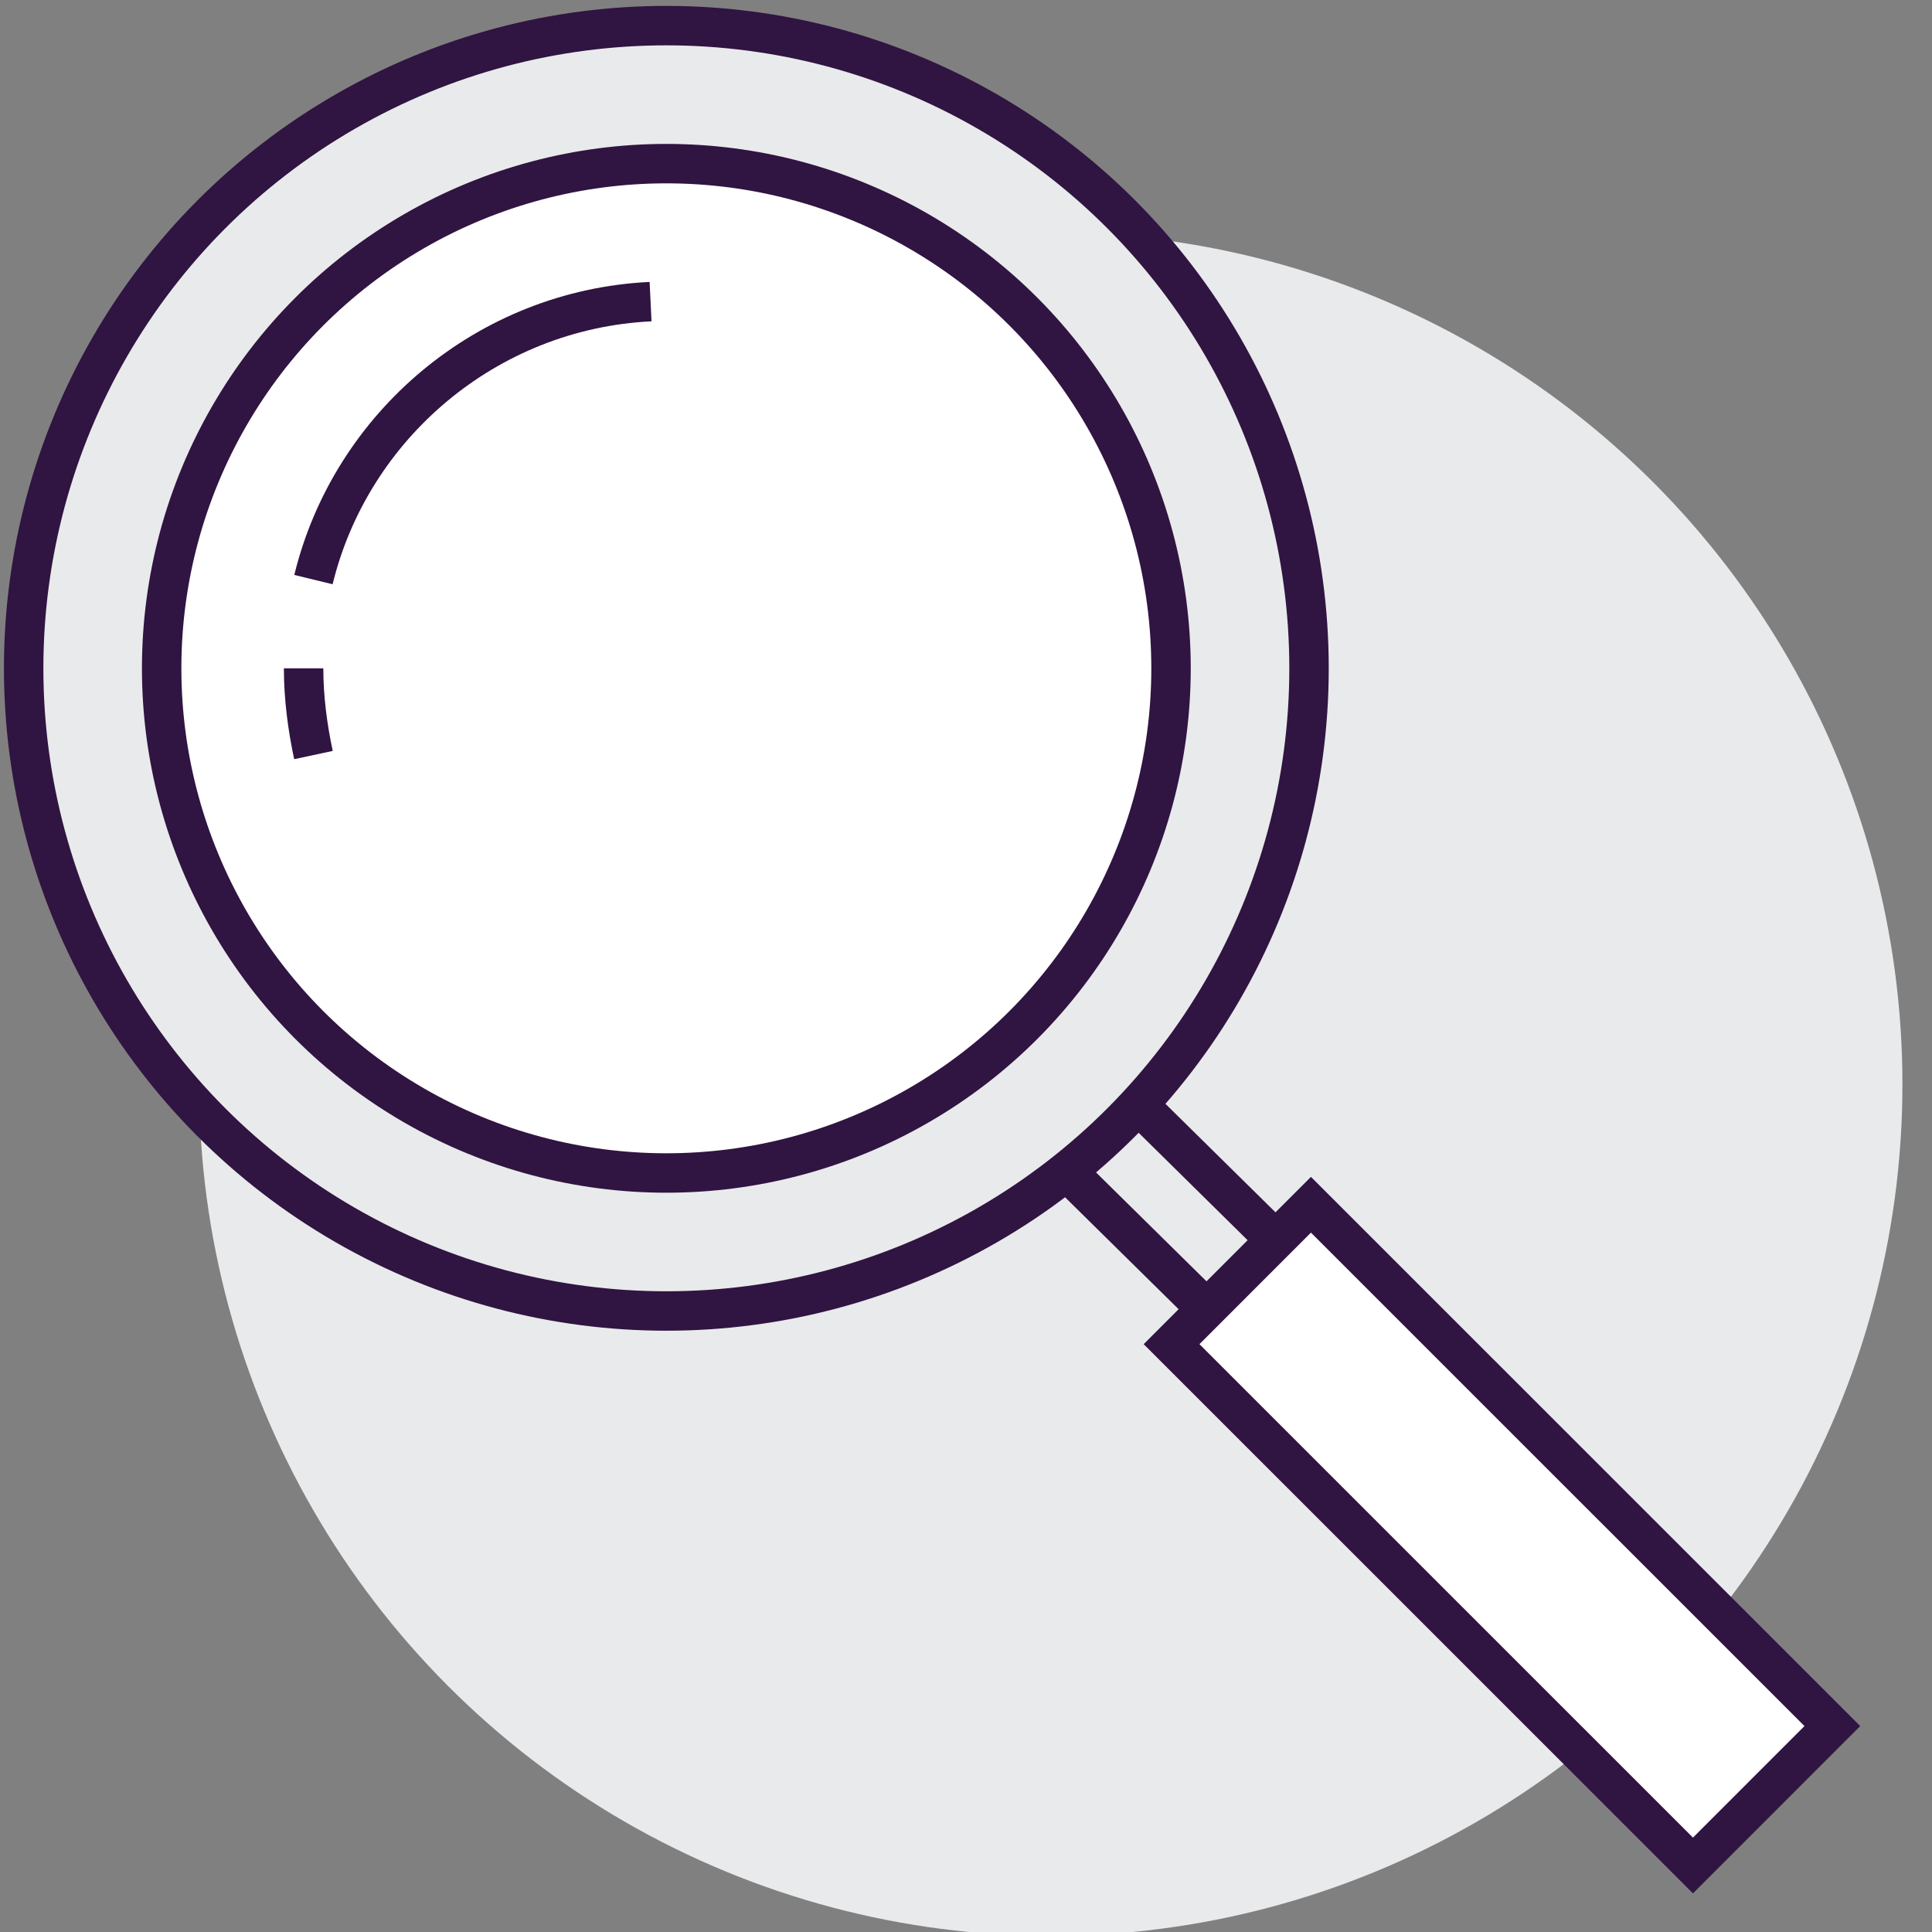
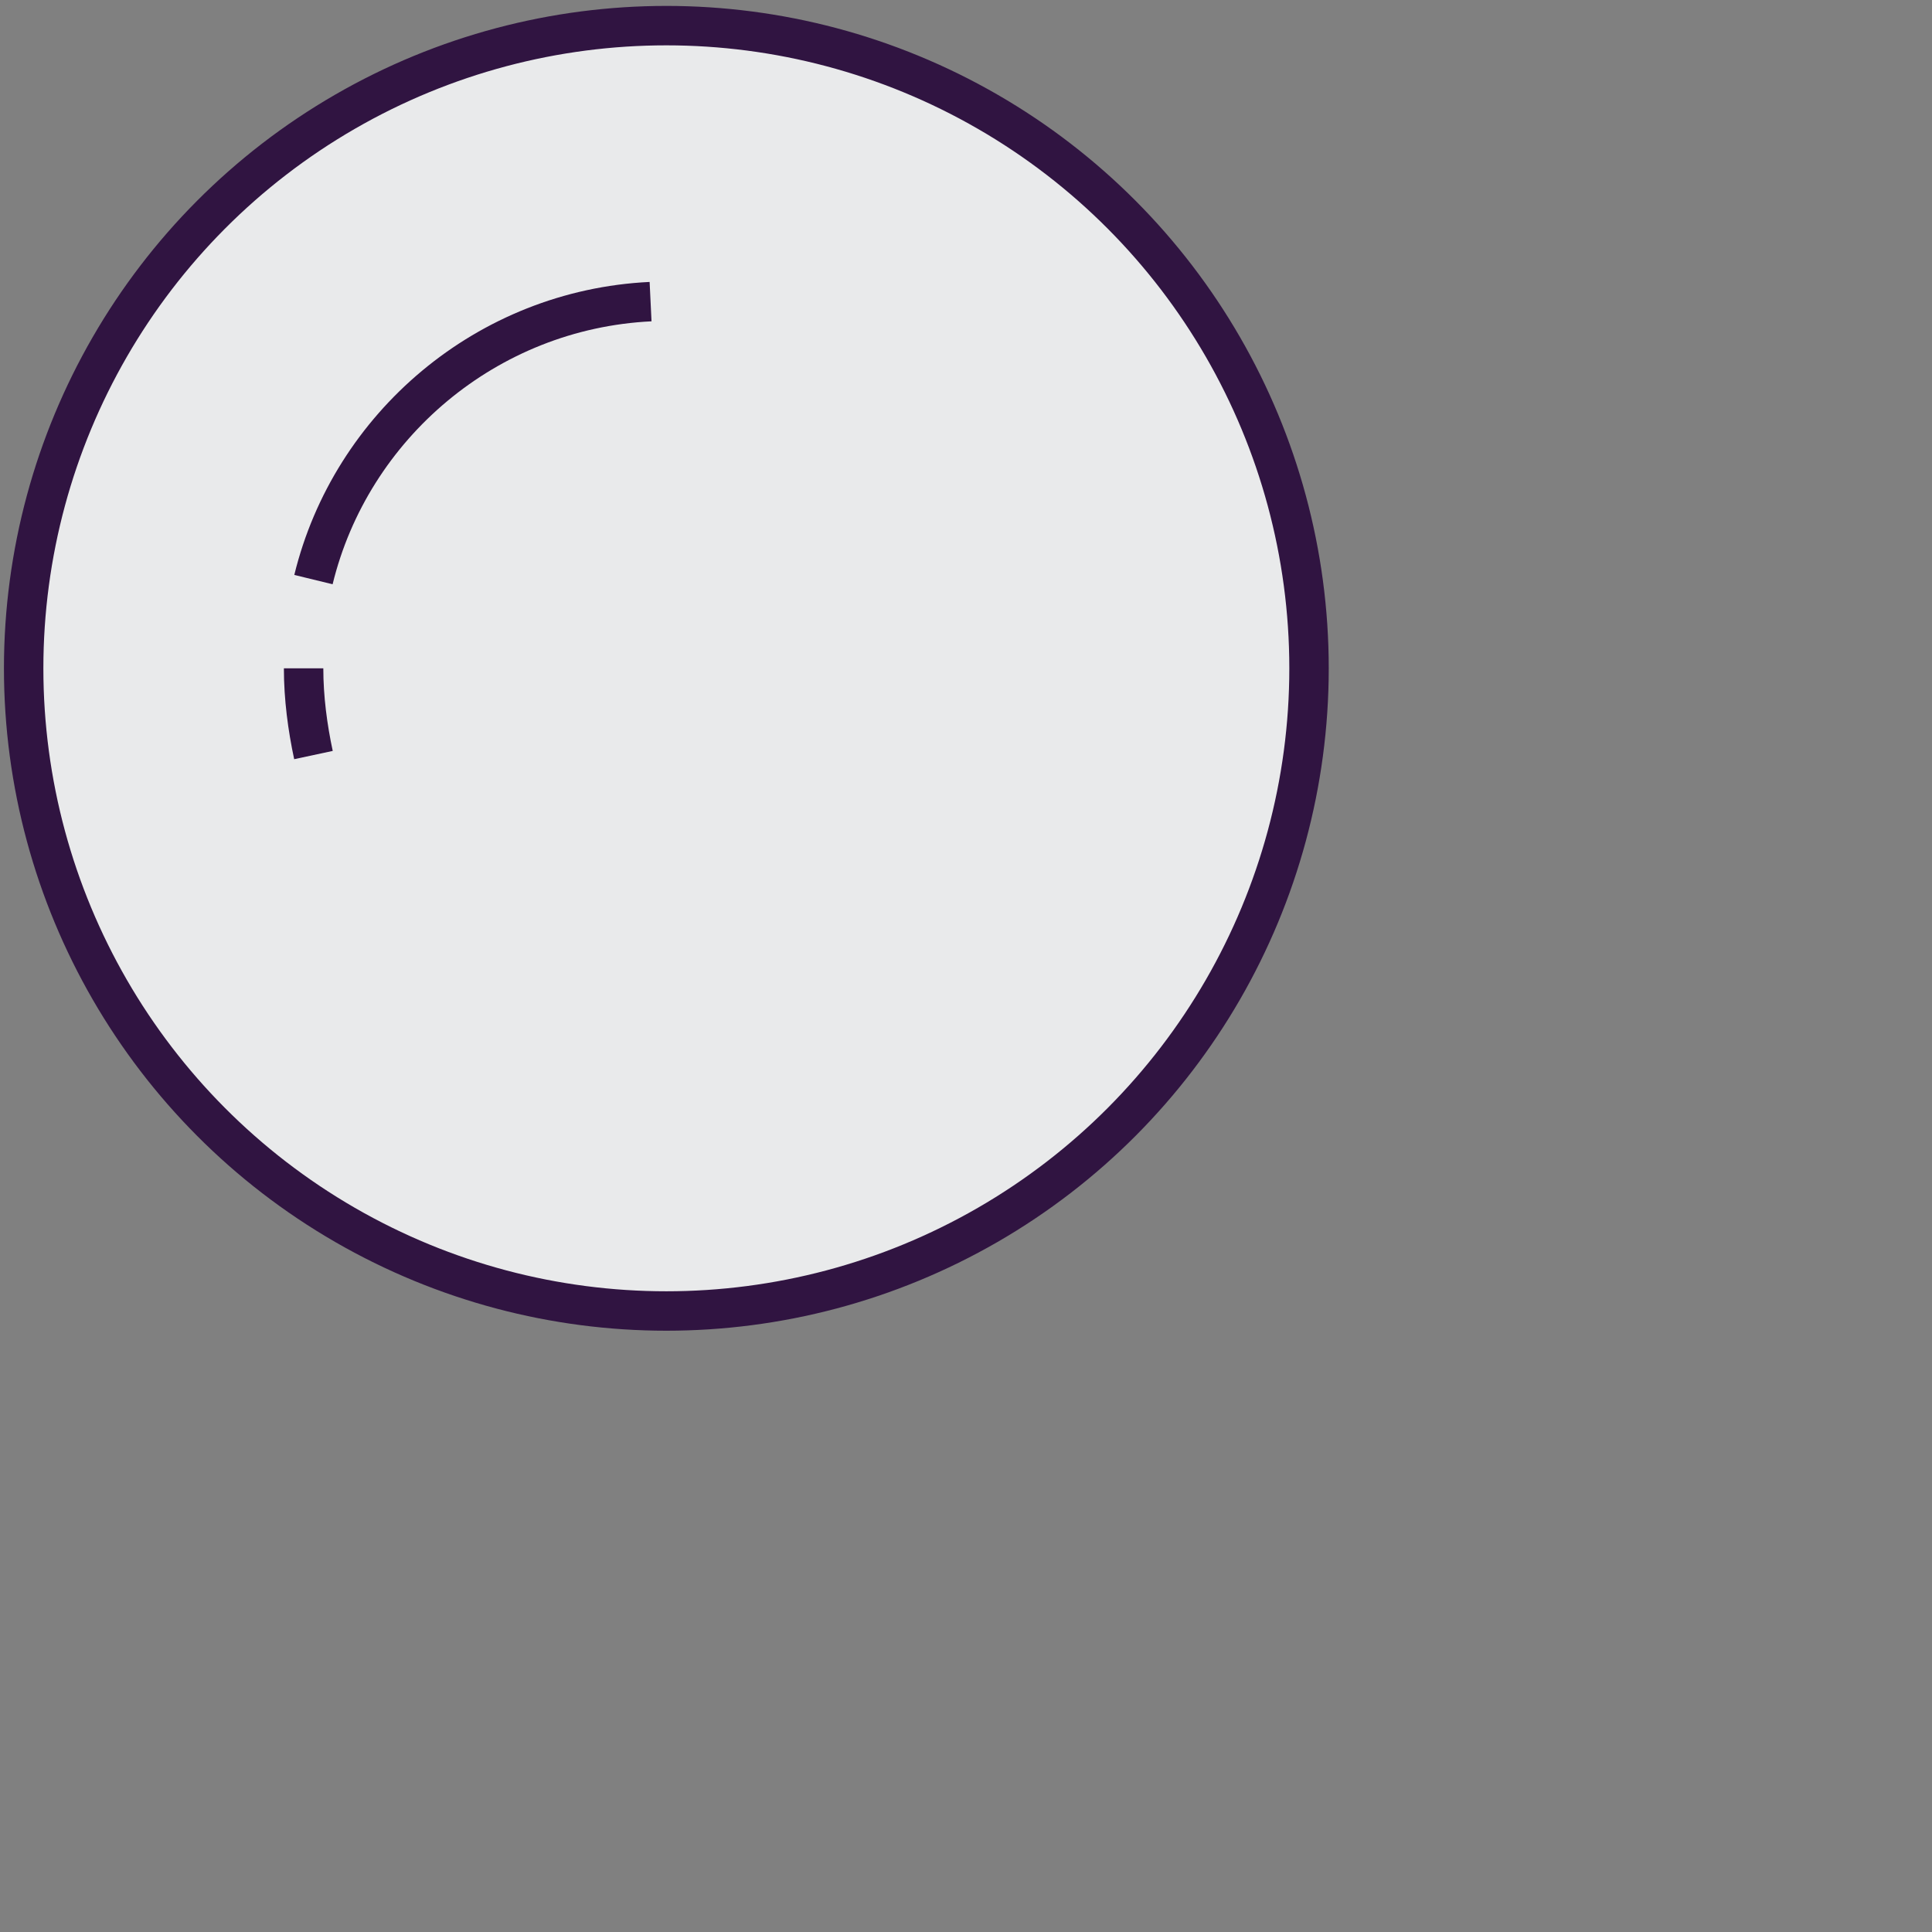
<svg xmlns="http://www.w3.org/2000/svg" id="Camada_1" viewBox="0 0 98 98">
  <rect x="0" y="0" width="98" height="98" fill="#808080" stroke="none" />
  <style>
    .st1,.st2{fill:#fff;stroke:#301441;stroke-width:2;stroke-miterlimit:10}.st2{fill:none}
  </style>
-   <circle cx="53.3" cy="55" r="43.2" fill="#e9eaeb" />
-   <path transform="rotate(-45.004 76.155 77.901)" class="st1" d="M71.2 59.2h10v37.4h-10z" />
-   <path class="st2" d="M57.6 55.9l7.1 7M61.2 66.4l-7.1-7" />
  <circle cx="33.8" cy="33.9" r="32.6" fill="#e9eaeb" stroke="#301441" stroke-width="2" stroke-miterlimit="10" />
-   <circle class="st1" cx="33.8" cy="33.9" r="25.6" />
  <g>
    <path class="st2" d="M15.9 29.4c1.9-7.8 8.8-13.7 17.1-14.1M15.9 38.3c-.3-1.4-.5-2.9-.5-4.4" />
  </g>
</svg>